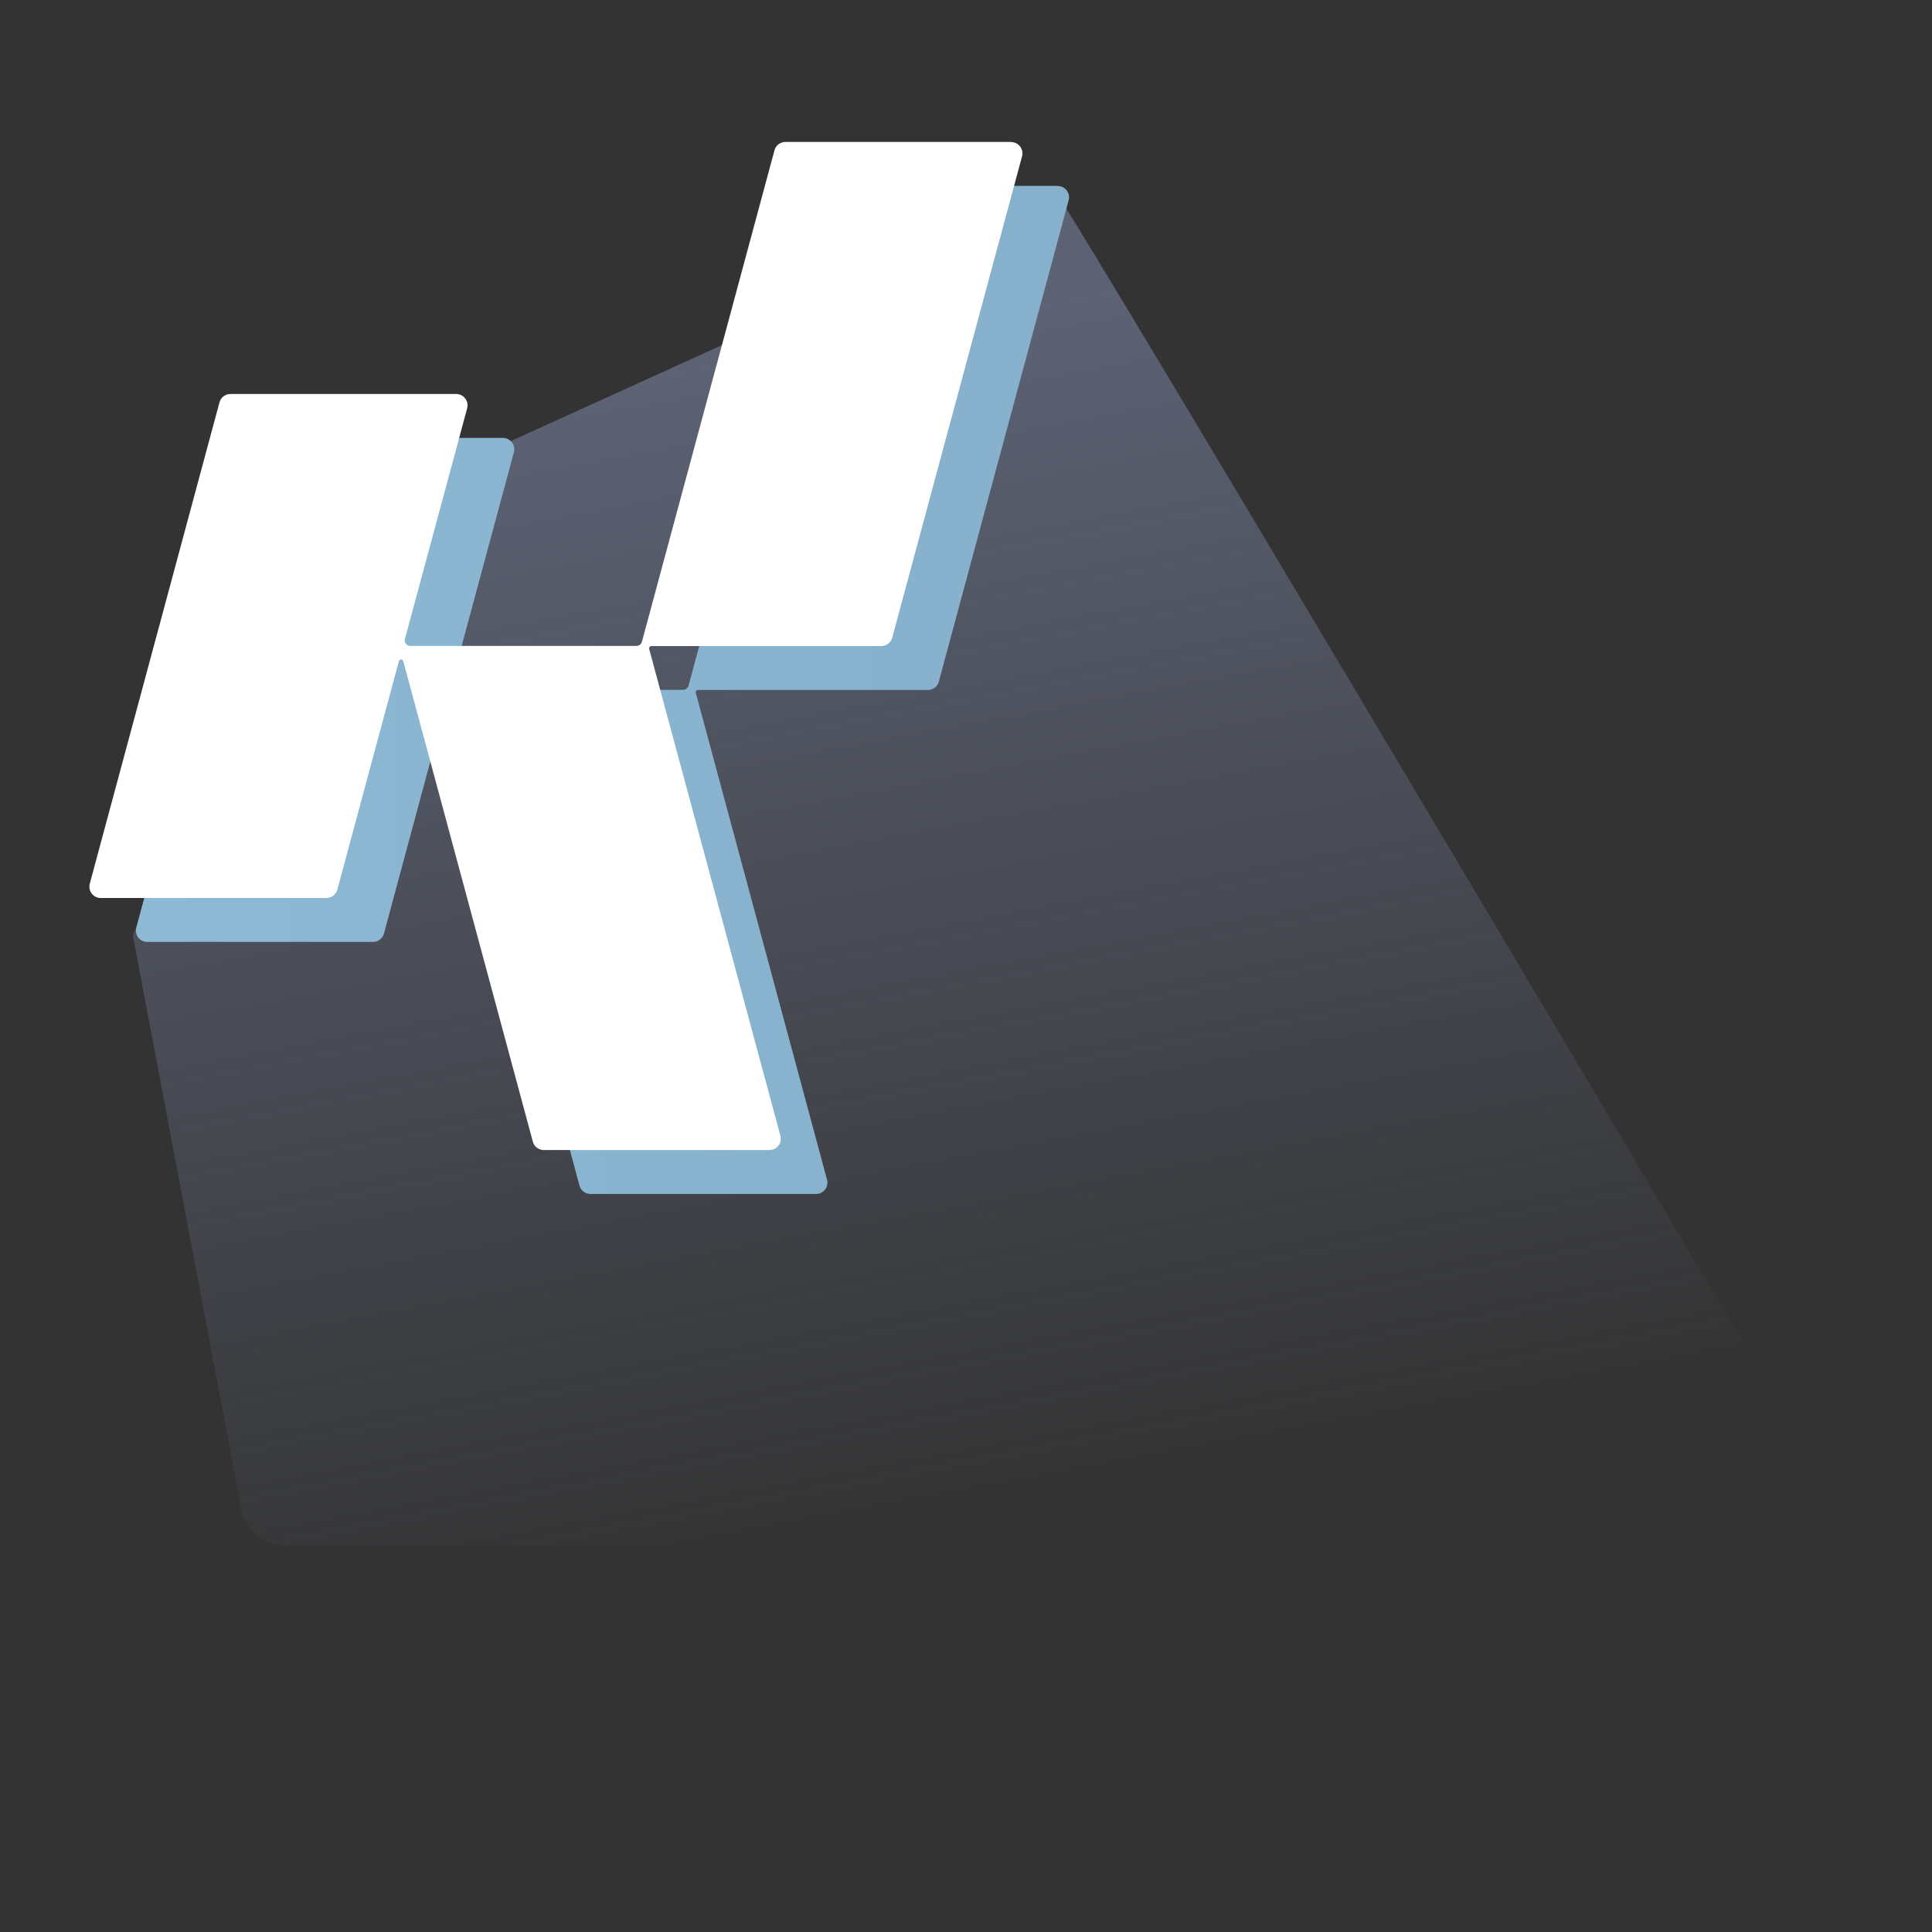
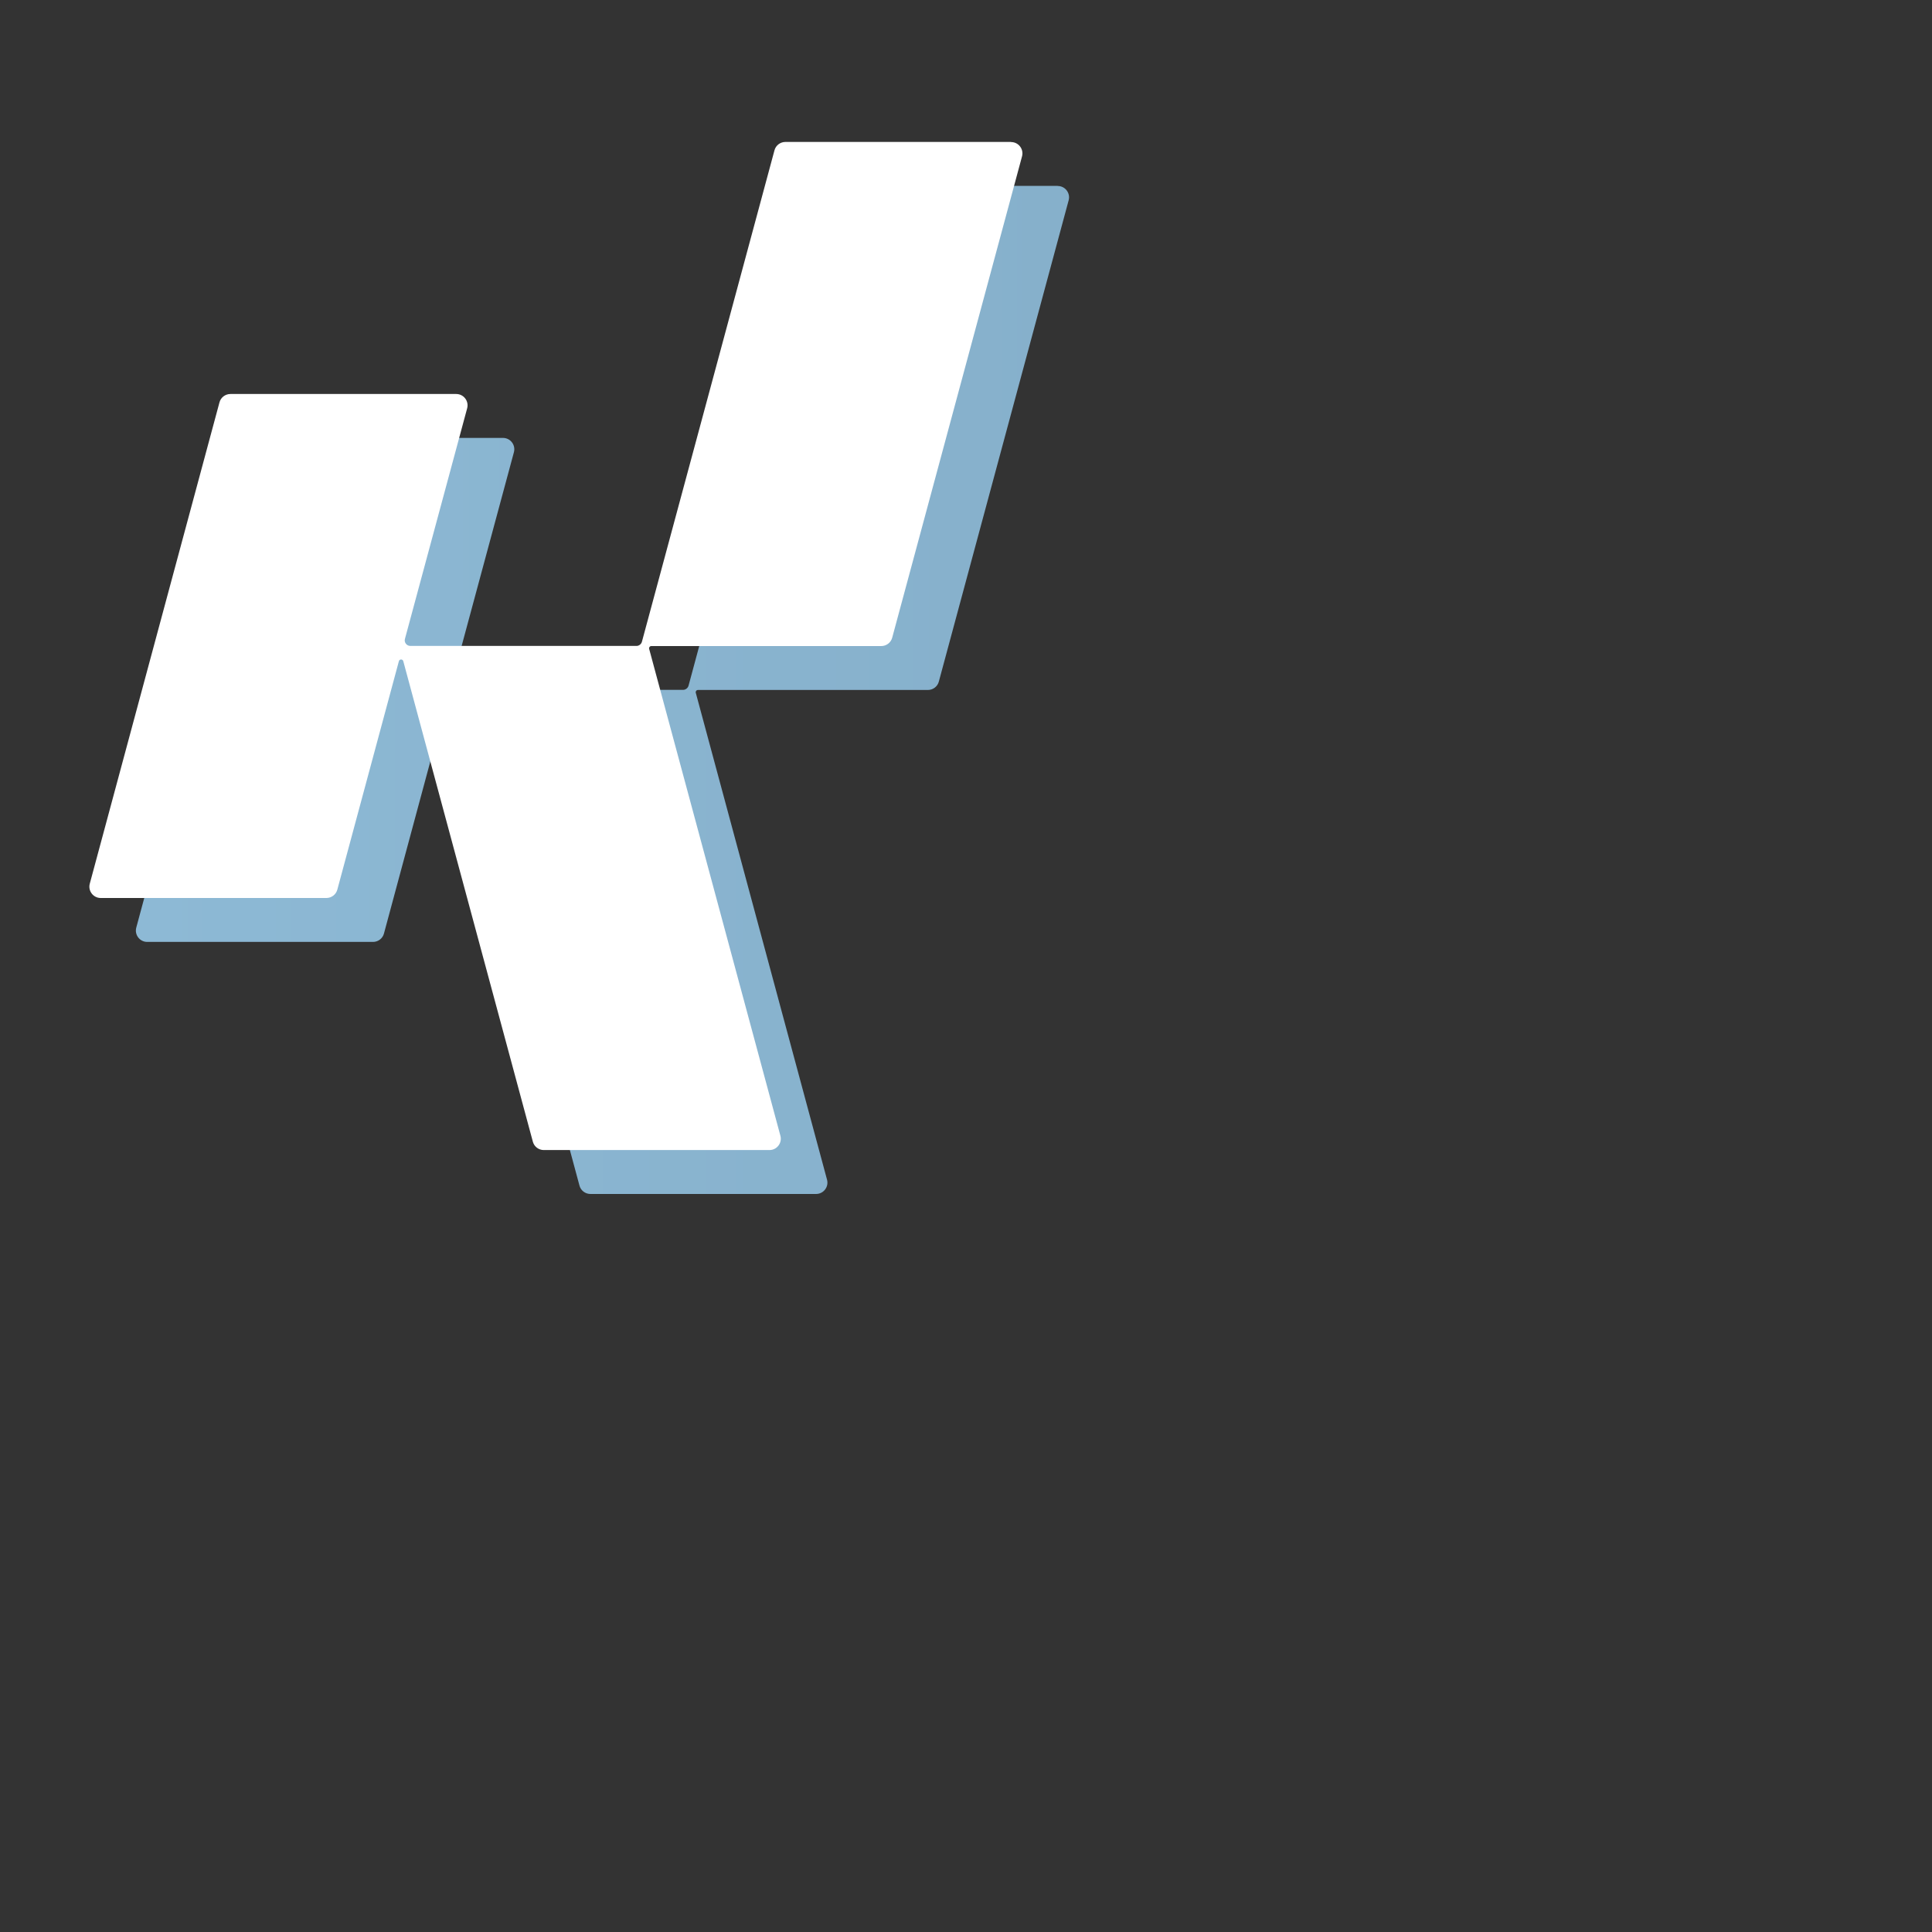
<svg xmlns="http://www.w3.org/2000/svg" id="a" viewBox="0 0 150 150">
  <rect x="0" y="0" width="150" height="150" fill="#333333" stroke="none" />
  <defs>
    <style>.d{fill:url(#b);fill-opacity:.5;}.e{fill:#fff;}.e,.f{fill-rule:evenodd;}.f{fill:url(#c);}</style>
    <linearGradient id="b" x1="80.57" y1="34.51" x2="63.66" y2="125.37" gradientTransform="translate(0 152) scale(1 -1)" gradientUnits="userSpaceOnUse">
      <stop offset="0" stop-color="#8692b6" stop-opacity="0" />
      <stop offset="1" stop-color="#8692b6" />
    </linearGradient>
    <linearGradient id="c" x1="10.56" y1="53.56" x2="83" y2="53.56" gradientTransform="matrix(1, 0, 0, 1, 0, 0)" gradientUnits="userSpaceOnUse">
      <stop offset="0" stop-color="#8db9d5" />
      <stop offset="1" stop-color="#86b0cb" />
    </linearGradient>
  </defs>
-   <path class="d" d="M18.73,117.11l-8.41-44.45c-.2-1.03,27.68-37.66,27.68-37.66L82,15c.75,.52,60.15,100.73,60.15,100.73,.45,2.21-1.23,4.27-3.48,4.27H22.22c-1.71,0-3.18-1.22-3.49-2.89Z" />
-   <path class="f" d="M82.12,14.43h-17.52c-.4,0-.75,.27-.85,.65l-10.29,38.15c-.05,.19-.23,.33-.42,.33h-17.55c-.29,0-.5-.28-.42-.55l4.83-17.9c.15-.56-.27-1.11-.85-1.11H21.51c-.4,0-.75,.27-.85,.65l-10.08,37.37c-.15,.56,.27,1.11,.85,1.11H28.96c.4,0,.75-.27,.85-.65l4.78-17.74c.05-.17,.29-.17,.34,0l10.06,37.31c.1,.38,.45,.65,.85,.65h17.52c.58,0,1-.55,.85-1.11l-10.19-37.8c-.03-.11,.05-.22,.17-.22h17.85c.4,0,.75-.27,.85-.65l10.08-37.37c.15-.56-.27-1.11-.85-1.11h0Z" />
+   <path class="f" d="M82.12,14.43h-17.52c-.4,0-.75,.27-.85,.65l-10.29,38.15c-.05,.19-.23,.33-.42,.33h-17.55c-.29,0-.5-.28-.42-.55l4.83-17.9c.15-.56-.27-1.11-.85-1.11H21.51c-.4,0-.75,.27-.85,.65l-10.08,37.37c-.15,.56,.27,1.11,.85,1.11H28.96c.4,0,.75-.27,.85-.65l4.78-17.74c.05-.17,.29-.17,.34,0l10.06,37.31c.1,.38,.45,.65,.85,.65h17.52c.58,0,1-.55,.85-1.11l-10.19-37.8c-.03-.11,.05-.22,.17-.22h17.85c.4,0,.75-.27,.85-.65l10.08-37.37c.15-.56-.27-1.11-.85-1.11h0" />
  <path class="e" d="M78.5,11.02h-17.52c-.4,0-.75,.27-.85,.65l-10.29,38.15c-.05,.19-.23,.33-.42,.33H31.86c-.29,0-.5-.28-.42-.55l4.83-17.9c.15-.56-.27-1.11-.85-1.11H17.89c-.4,0-.75,.27-.85,.65L6.97,68.61c-.15,.56,.27,1.11,.85,1.11H25.34c.4,0,.75-.27,.85-.65l4.78-17.74c.05-.17,.29-.17,.34,0l10.06,37.31c.1,.38,.45,.65,.85,.65h17.52c.58,0,1-.55,.85-1.11l-10.19-37.8c-.03-.11,.05-.22,.17-.22h17.85c.4,0,.75-.27,.85-.65l10.08-37.37c.15-.56-.27-1.11-.85-1.11h0Z" />
</svg>